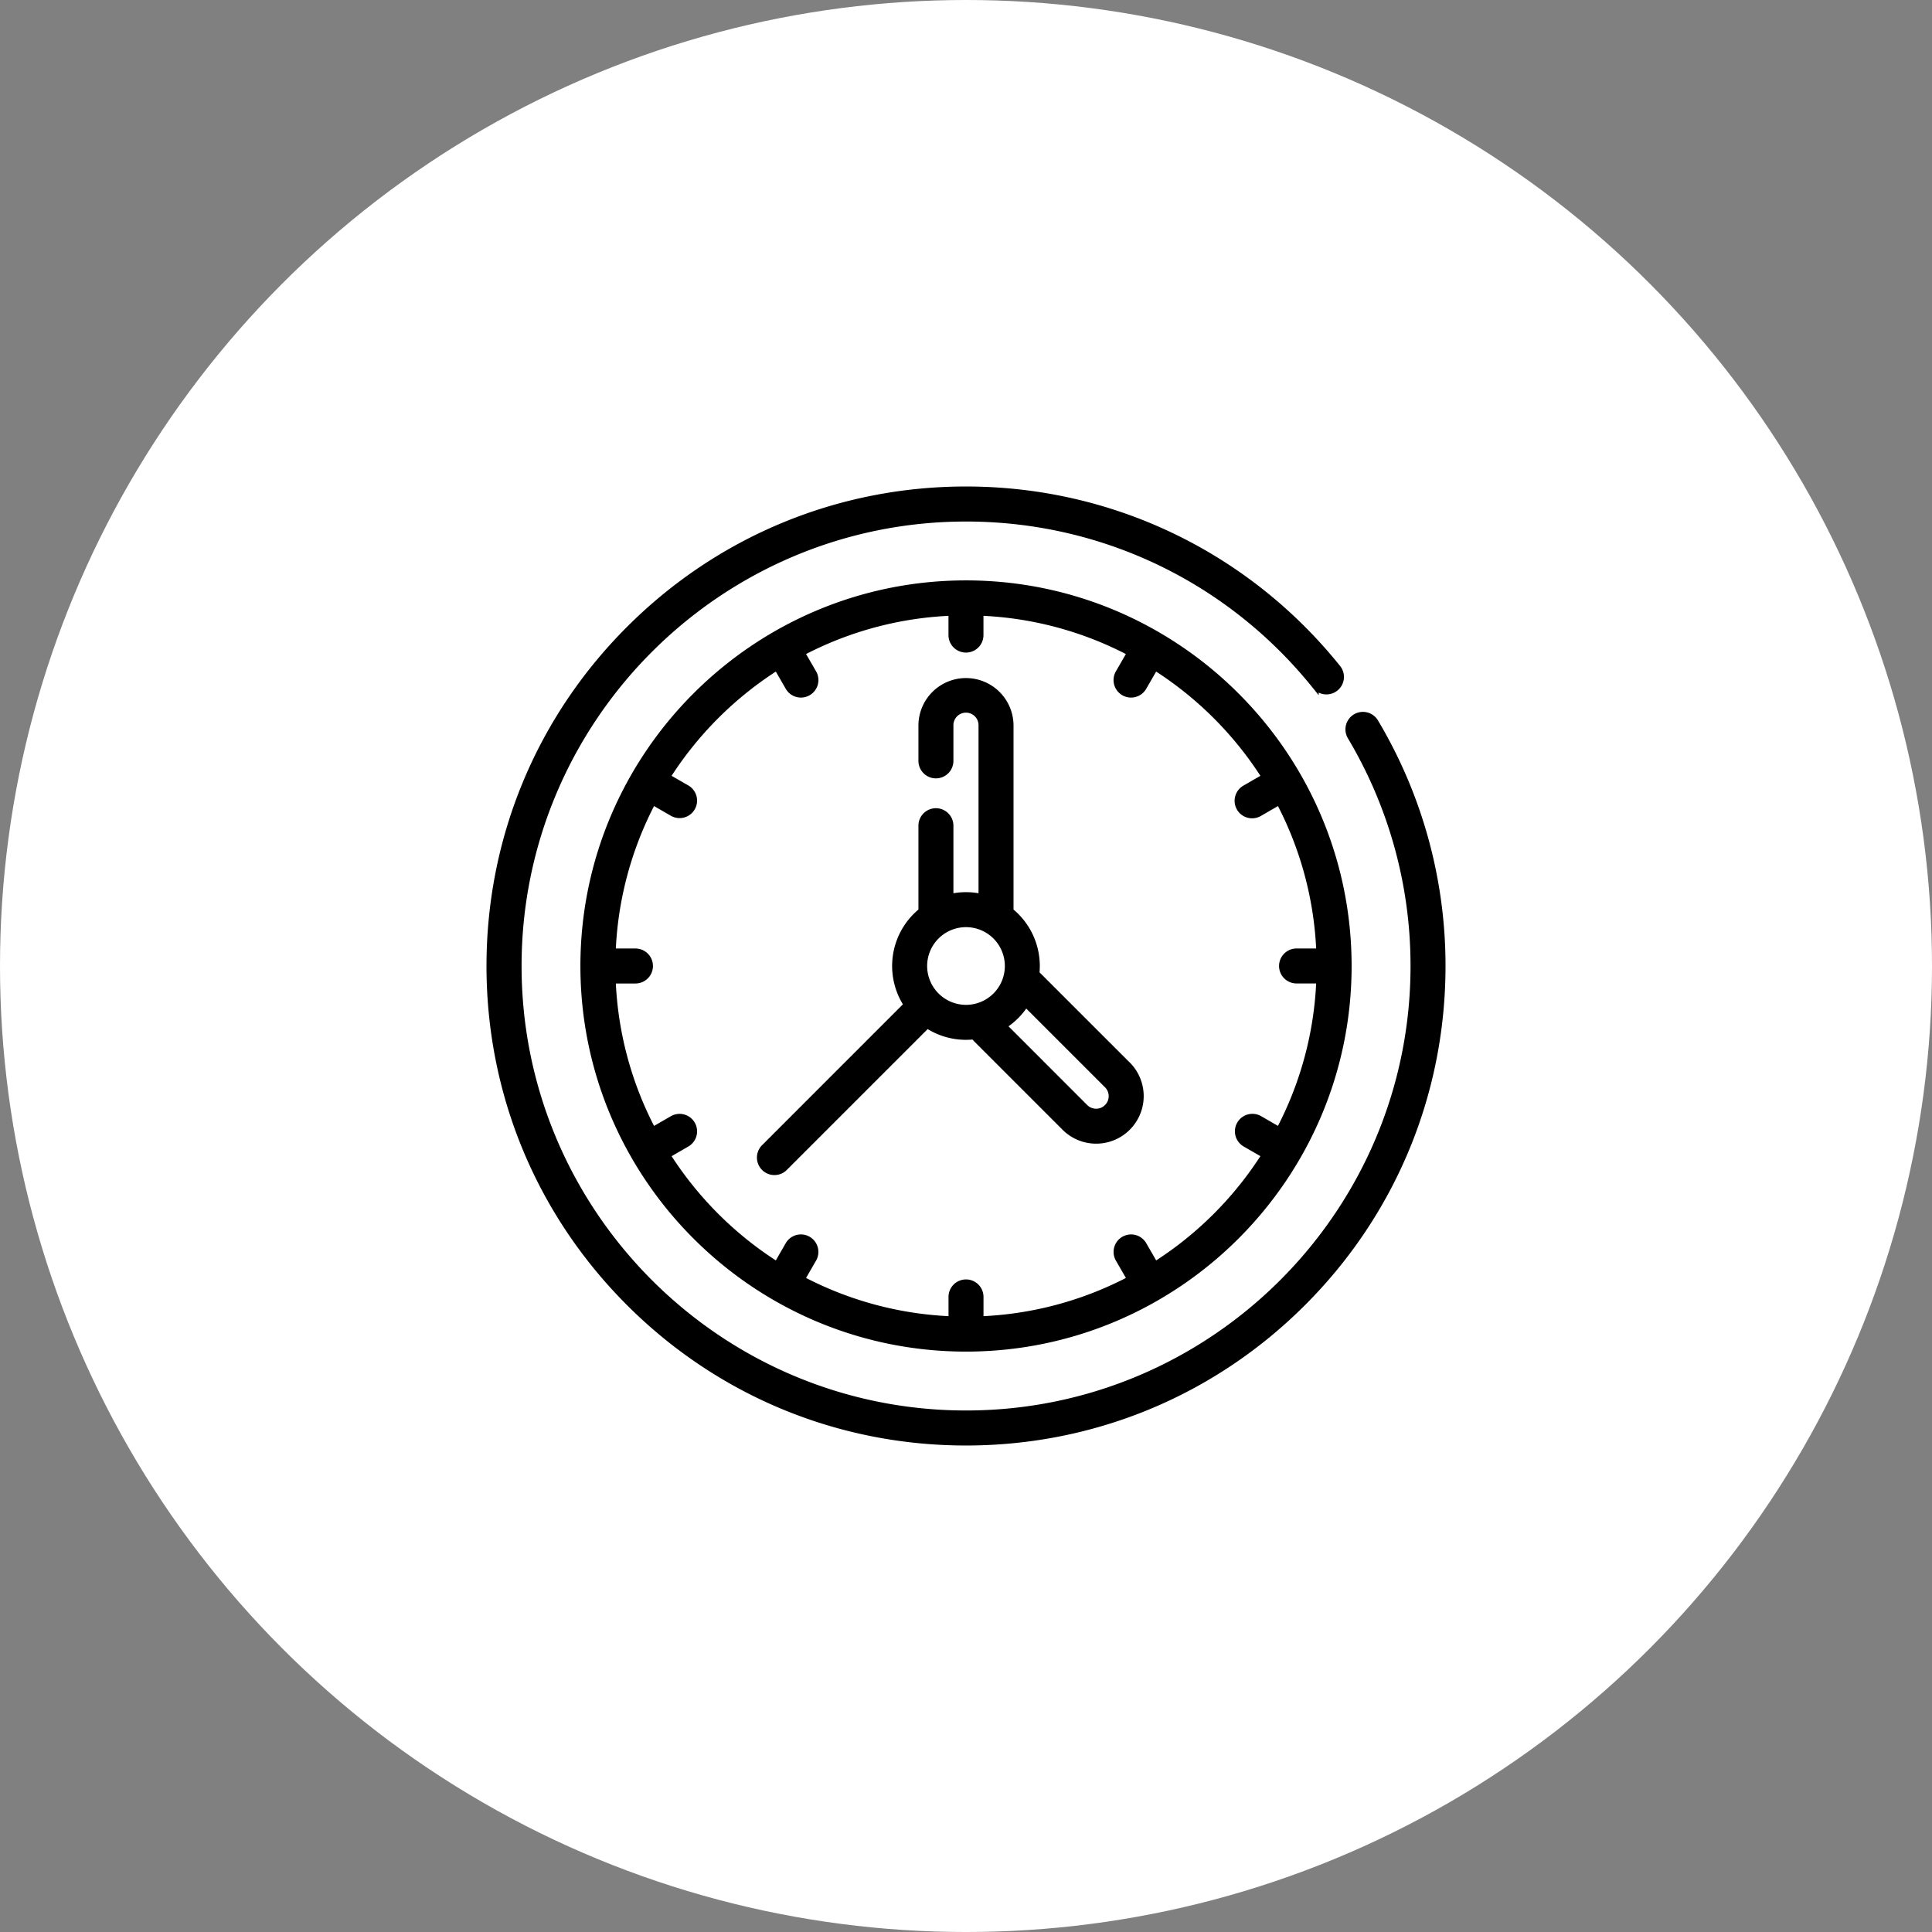
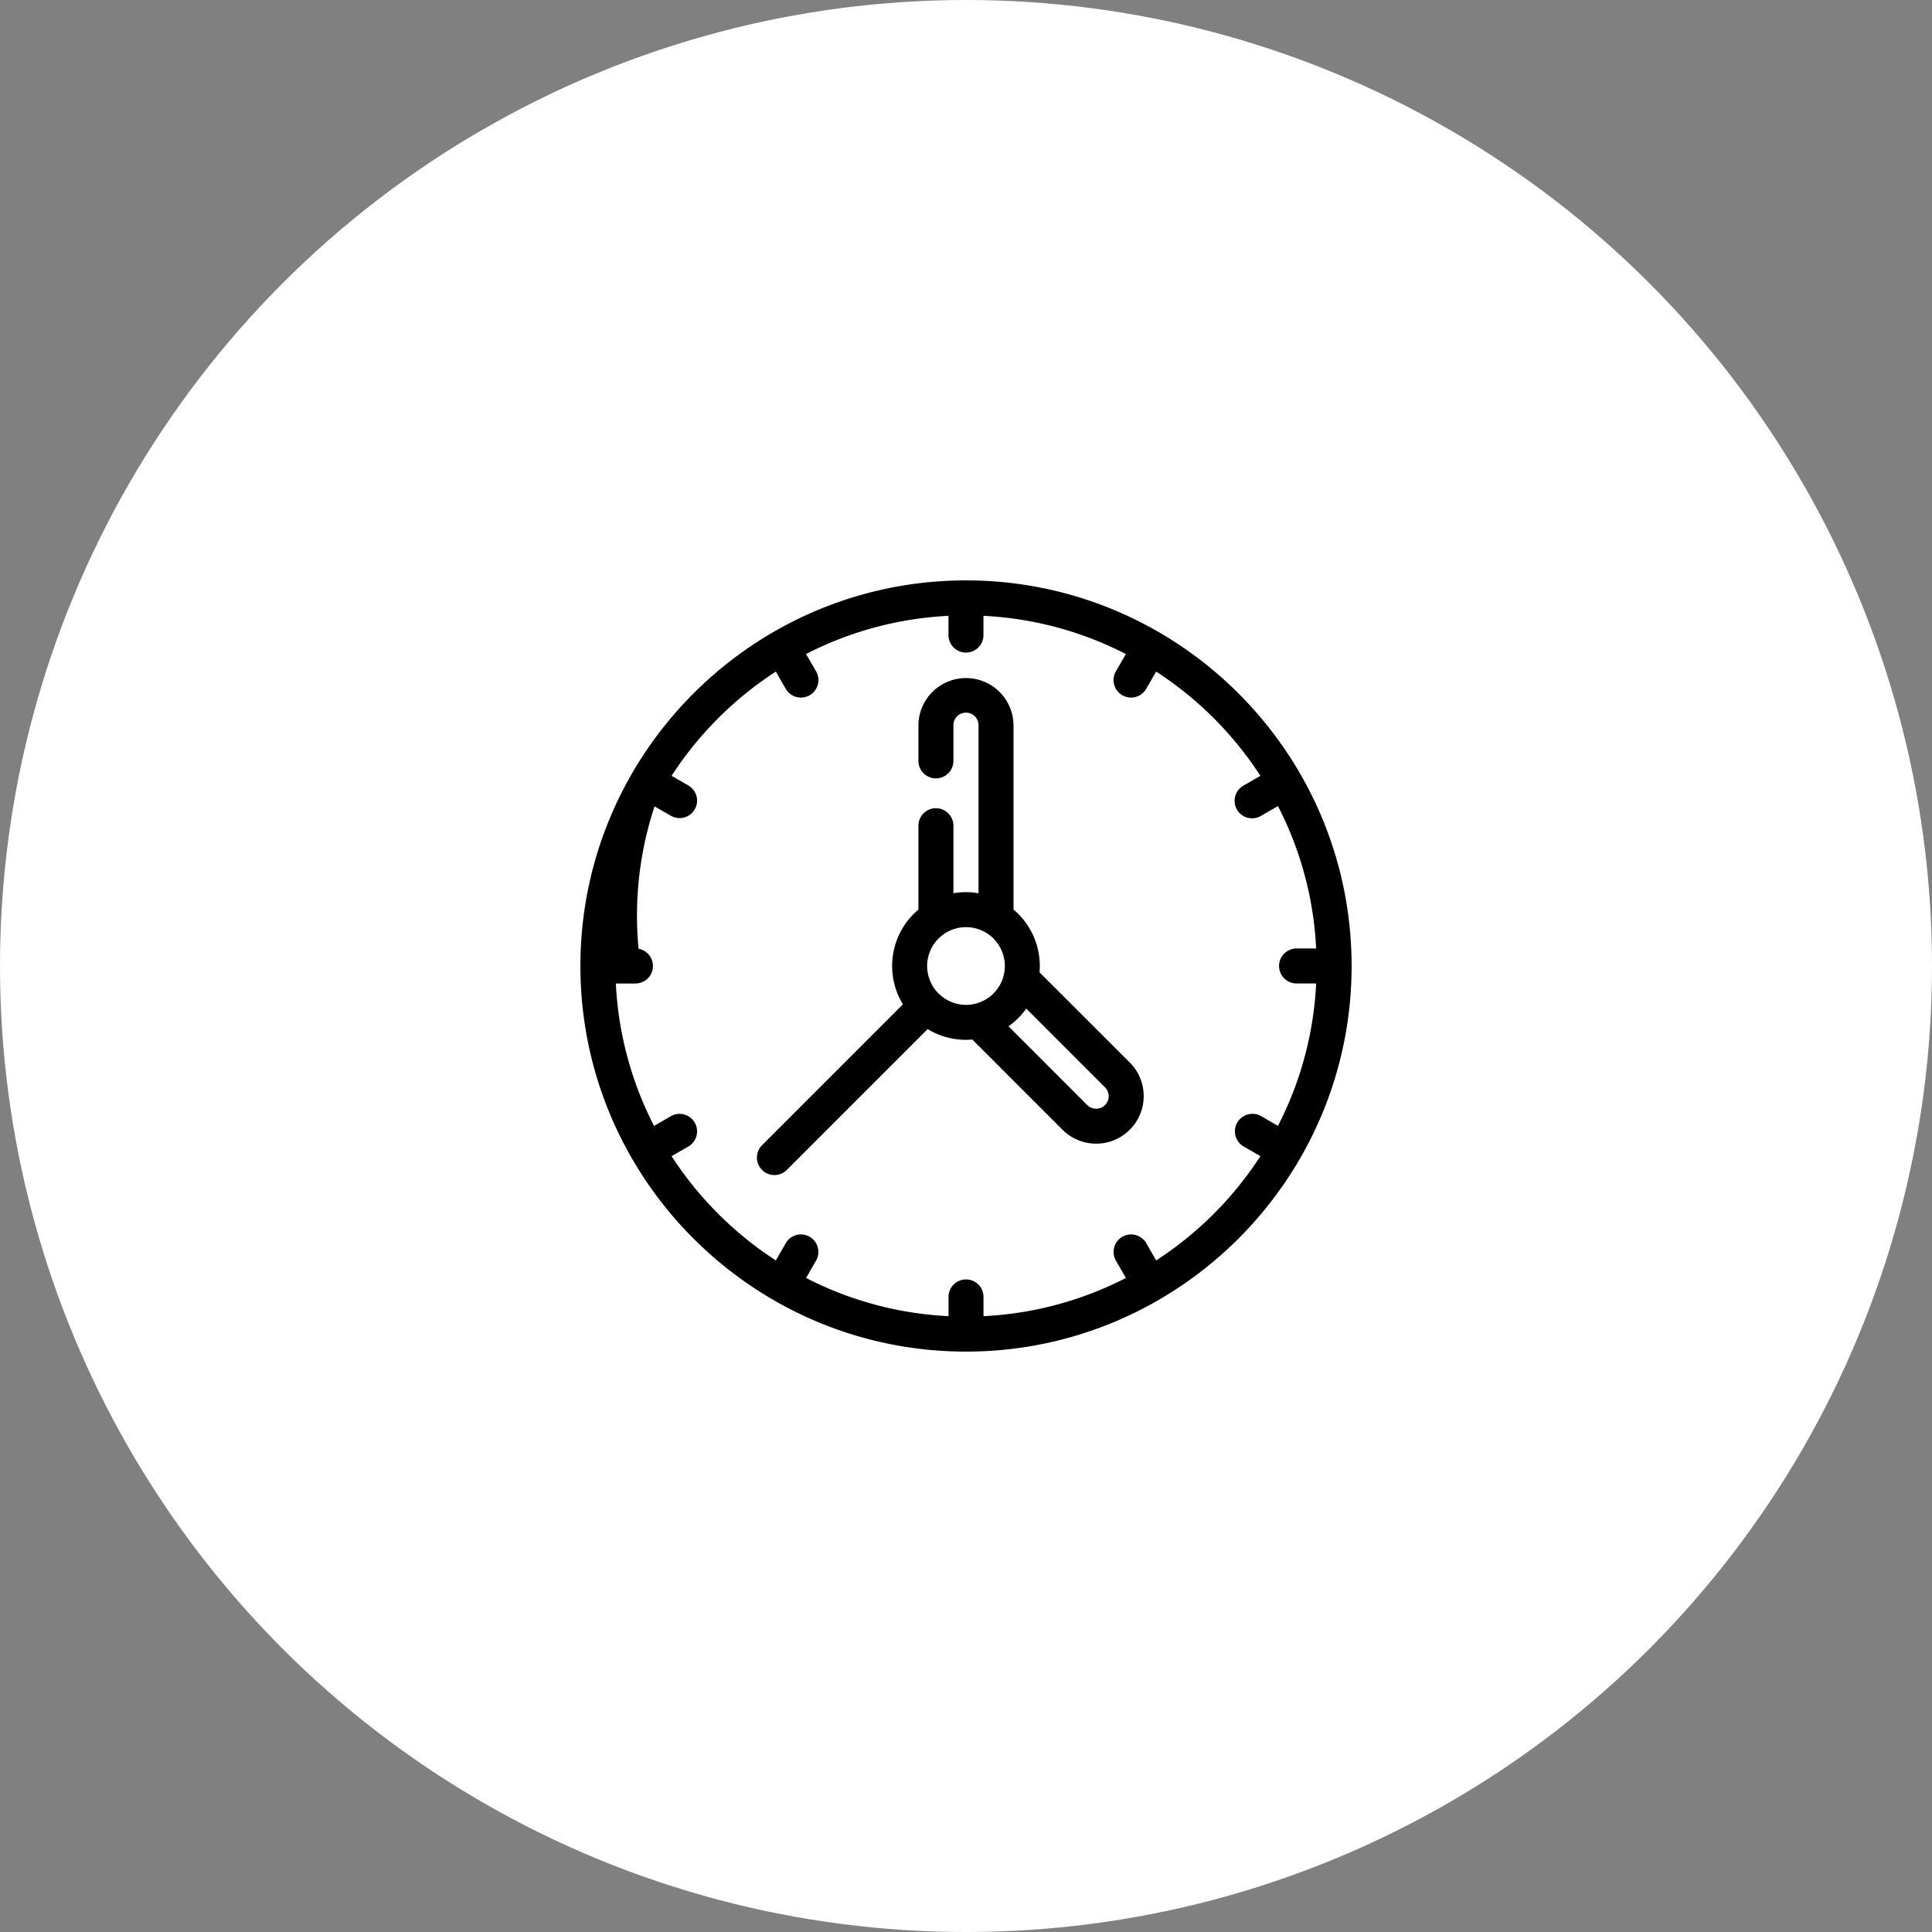
<svg xmlns="http://www.w3.org/2000/svg" id="Слой_1" data-name="Слой 1" viewBox="0 0 1984.25 1984.25">
  <rect x="0" y="0" width="1984.25" height="1984.25" fill="#808080" stroke="none" />
  <title>Clock</title>
  <circle cx="992.13" cy="992.13" r="992.13" fill="#fff" />
-   <path d="M1412,741.32a14.47,14.47,0,0,0-24.82,14.86,459.46,459.46,0,0,1,65,235.95c0,253.67-206.37,460-460,460s-460-206.37-460-460,206.38-460,460-460c140.05,0,270.78,62.66,358.67,171.92a14.47,14.47,0,1,0,22.54-18.14C1279.93,569.75,1141,503.15,992.13,503.15c-130.61,0-253.4,50.86-345.76,143.22S503.15,861.51,503.15,992.13s50.86,253.4,143.22,345.76S861.52,1481.1,992.13,1481.1s253.4-50.86,345.76-143.22,143.22-215.14,143.22-345.76A488.35,488.35,0,0,0,1412,741.32Z" stroke="#000" stroke-miterlimit="10" stroke-width="7" />
-   <path d="M992.13,599.59c-216.44,0-392.53,176.09-392.53,392.53s176.09,392.53,392.53,392.53,392.53-176.09,392.53-392.53S1208.57,599.59,992.13,599.59Zm194.13,699.84-11.86-20.53a14.47,14.47,0,1,0-25.05,14.47l11.88,20.57a361.15,361.15,0,0,1-154.63,41.48v-23.8a14.47,14.47,0,0,0-28.93,0v23.8A361.11,361.11,0,0,1,823,1313.93l11.87-20.57a14.47,14.47,0,1,0-25.05-14.47L798,1299.43a366.43,366.43,0,0,1-113.17-113.18l20.53-11.85a14.47,14.47,0,0,0-14.47-25.06l-20.56,11.88a361,361,0,0,1-41.48-154.63h23.79a14.46,14.46,0,1,0,0-28.93h-23.8A361.12,361.12,0,0,1,670.32,823l20.57,11.88a14.47,14.47,0,0,0,14.47-25.06L684.82,798A366.45,366.45,0,0,1,798,684.83l11.86,20.53a14.47,14.47,0,1,0,25.05-14.47L823,670.32a361.15,361.15,0,0,1,154.63-41.48v23.8a14.47,14.47,0,0,0,28.93,0V628.84a361.11,361.11,0,0,1,154.62,41.48l-11.87,20.57a14.47,14.47,0,1,0,25.05,14.47l11.86-20.53A366.43,366.43,0,0,1,1299.42,798l-20.53,11.85a14.47,14.47,0,1,0,14.47,25.06L1313.93,823a361,361,0,0,1,41.48,154.63h-23.79a14.46,14.46,0,1,0,0,28.93h23.79a361,361,0,0,1-41.48,154.63l-20.57-11.88a14.47,14.47,0,0,0-14.47,25.06l20.53,11.85A366.21,366.21,0,0,1,1186.25,1299.43Z" stroke="#000" stroke-miterlimit="10" stroke-width="7" />
+   <path d="M992.13,599.59c-216.44,0-392.53,176.09-392.53,392.53s176.09,392.53,392.53,392.53,392.53-176.09,392.53-392.53S1208.57,599.59,992.13,599.59Zm194.13,699.84-11.86-20.53a14.47,14.47,0,1,0-25.05,14.47l11.88,20.57a361.15,361.15,0,0,1-154.63,41.48v-23.8a14.47,14.47,0,0,0-28.93,0v23.8A361.11,361.11,0,0,1,823,1313.93l11.87-20.57a14.47,14.47,0,1,0-25.05-14.47L798,1299.43a366.43,366.43,0,0,1-113.17-113.18l20.53-11.85a14.47,14.47,0,0,0-14.47-25.06l-20.56,11.88a361,361,0,0,1-41.48-154.63h23.79a14.46,14.46,0,1,0,0-28.93A361.12,361.12,0,0,1,670.32,823l20.57,11.88a14.47,14.47,0,0,0,14.47-25.06L684.82,798A366.45,366.45,0,0,1,798,684.83l11.86,20.53a14.47,14.47,0,1,0,25.05-14.47L823,670.32a361.15,361.15,0,0,1,154.63-41.48v23.8a14.47,14.47,0,0,0,28.93,0V628.84a361.11,361.11,0,0,1,154.62,41.48l-11.87,20.57a14.47,14.47,0,1,0,25.05,14.47l11.86-20.53A366.43,366.43,0,0,1,1299.42,798l-20.53,11.85a14.47,14.47,0,1,0,14.47,25.06L1313.93,823a361,361,0,0,1,41.48,154.63h-23.79a14.46,14.46,0,1,0,0,28.93h23.79a361,361,0,0,1-41.48,154.63l-20.57-11.88a14.47,14.47,0,0,0-14.47,25.06l20.53,11.85A366.21,366.21,0,0,1,1186.25,1299.43Z" stroke="#000" stroke-miterlimit="10" stroke-width="7" />
  <path d="M1157.82,1093.72L1064,999.94a73,73,0,0,0,.43-7.81,72.21,72.21,0,0,0-27-56.31V745.23a45.33,45.33,0,0,0-90.66,0v35.84a14.47,14.47,0,1,0,28.93,0V745.23a16.4,16.4,0,1,1,32.79,0V921.69a71.87,71.87,0,0,0-32.79,0V848.42a14.47,14.47,0,1,0-28.93,0v87.39a72.18,72.18,0,0,0-15,96.17L785.15,1178.64a14.47,14.47,0,0,0,20.46,20.47l146.66-146.66a71.84,71.84,0,0,0,39.86,12,72.93,72.93,0,0,0,8.32-.49,14.66,14.66,0,0,0,2.07,2.63l91.21,91.22a45.33,45.33,0,1,0,64.13-64.09h0ZM948.72,992.13a43.4,43.4,0,1,1,43.4,43.4A43.46,43.46,0,0,1,948.72,992.13Zm188.66,145.26a16.3,16.3,0,0,1-11.59,4.81c-0.55,0-1.1,0-1.63-.07a16.27,16.27,0,0,1-10-4.73l-83.86-83.88a73,73,0,0,0,23.17-23.17l83.88,83.86A16.41,16.41,0,0,1,1137.39,1137.39Z" stroke="#000" stroke-miterlimit="10" stroke-width="7" />
</svg>